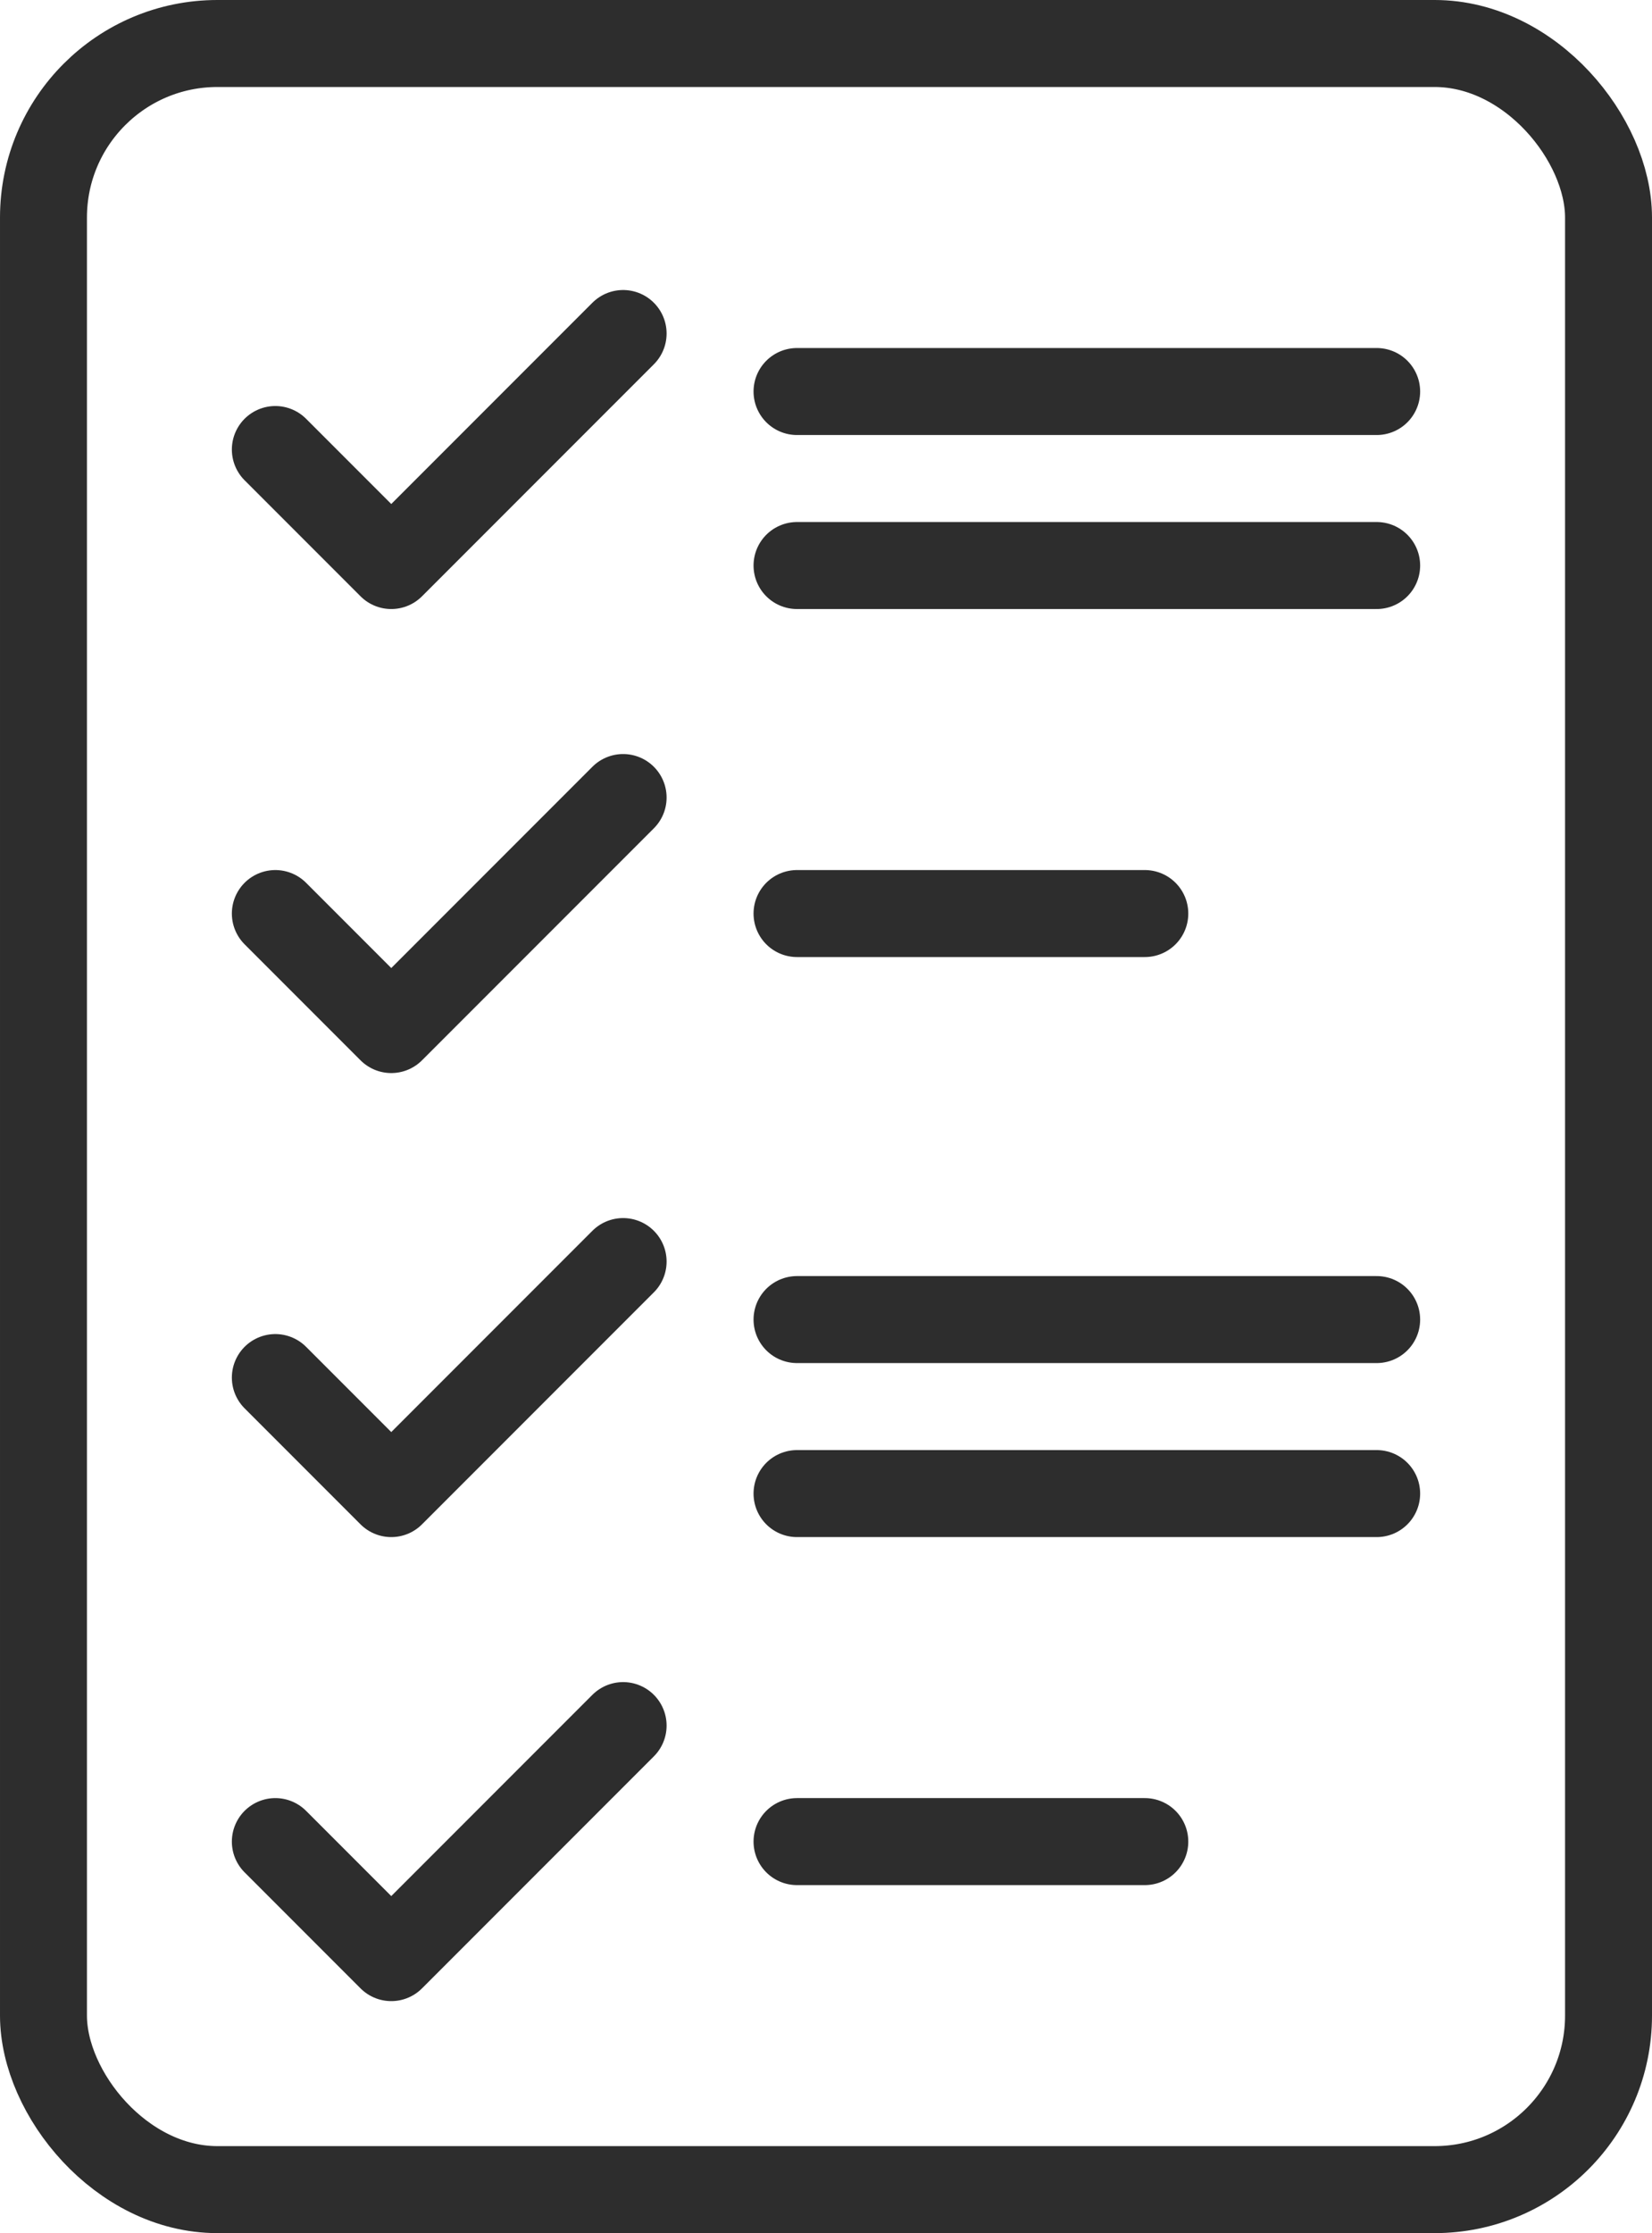
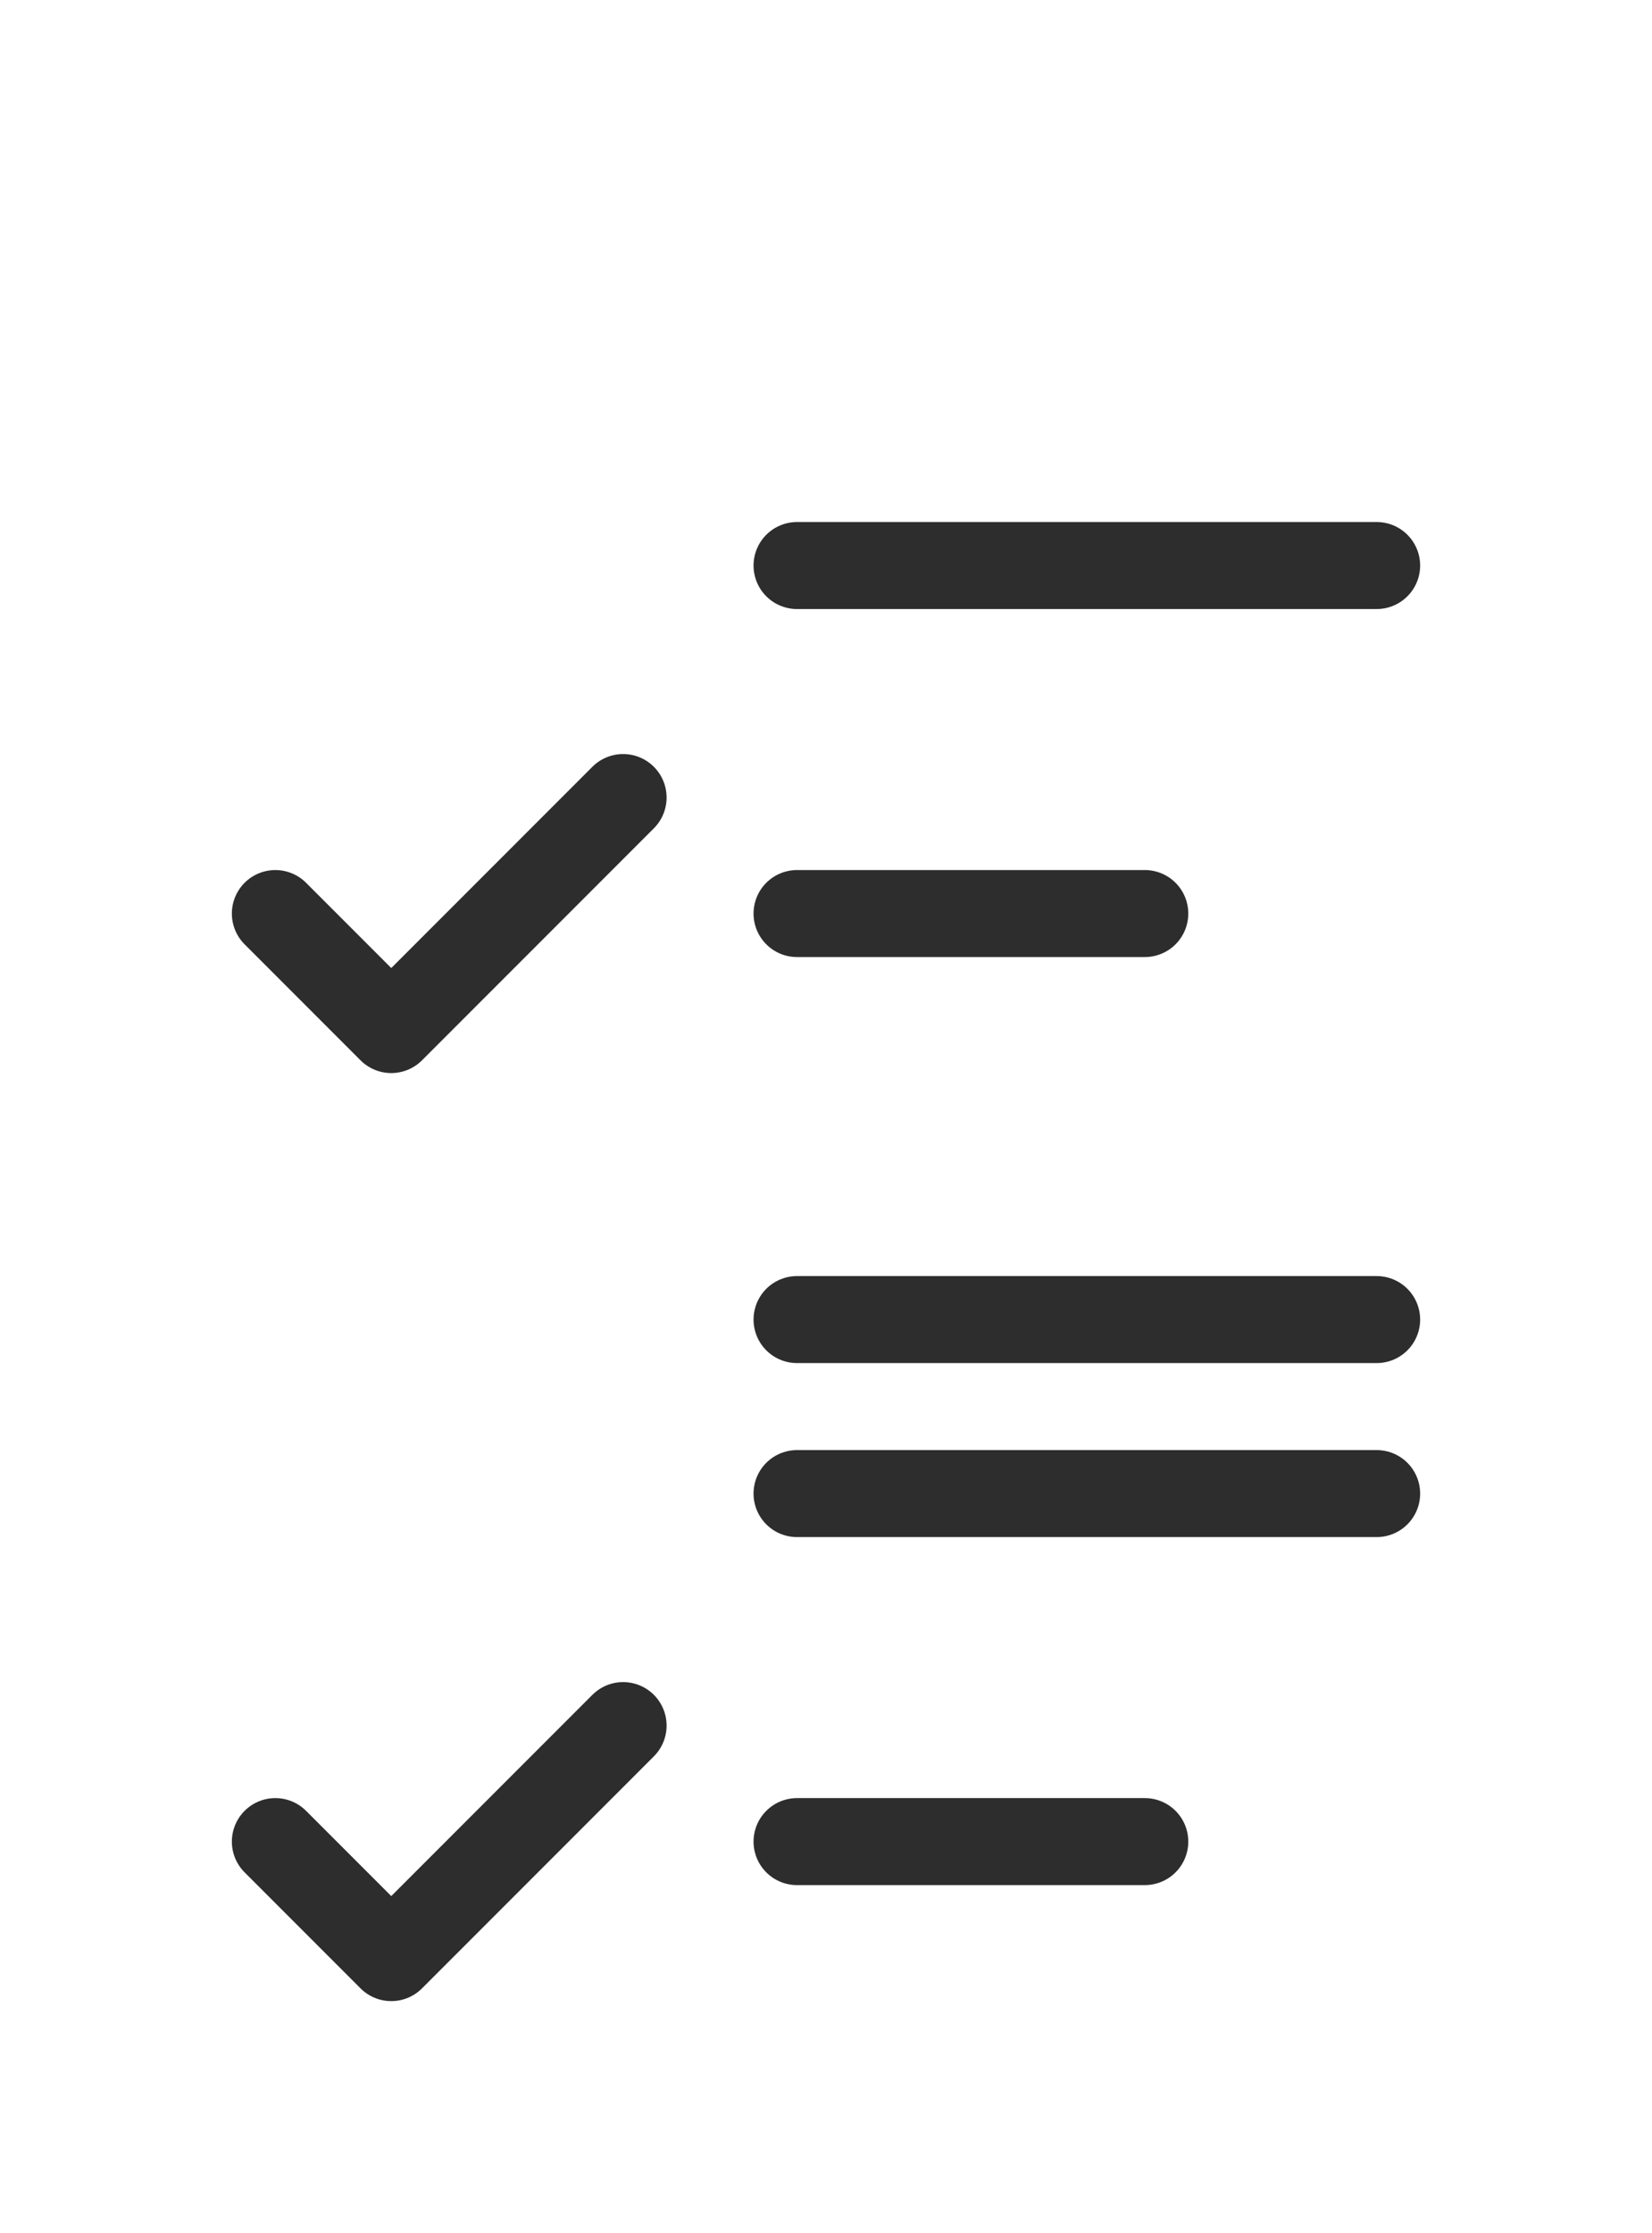
<svg xmlns="http://www.w3.org/2000/svg" id="b" viewBox="0 0 28.5 38.5">
  <defs>
    <style>.e{stroke-linecap:round;stroke-linejoin:round;}.e,.f{fill:none;stroke:#2d2d2d;stroke-width:1.5px;}.f{stroke-miterlimit:10;}</style>
  </defs>
  <g id="c">
    <g id="d">
-       <rect class="f" x=".75" y=".75" width="27" height="37" rx="3" ry="3" />
-       <polyline class="e" points="4.75 7.75 6.75 9.75 10.75 5.75" />
      <polyline class="e" points="4.75 15.75 6.75 17.75 10.75 13.75" />
-       <polyline class="e" points="4.75 23.75 6.75 25.75 10.75 21.75" />
      <polyline class="e" points="4.75 31.75 6.75 33.75 10.75 29.75" />
-       <line class="e" x1="13.75" y1="6.75" x2="23.75" y2="6.75" />
      <line class="e" x1="13.75" y1="9.75" x2="23.75" y2="9.75" />
      <line class="e" x1="13.75" y1="15.75" x2="19.75" y2="15.75" />
      <line class="e" x1="13.75" y1="22.75" x2="23.75" y2="22.75" />
      <line class="e" x1="13.75" y1="25.75" x2="23.75" y2="25.75" />
      <line class="e" x1="13.75" y1="31.75" x2="19.75" y2="31.75" />
    </g>
  </g>
</svg>